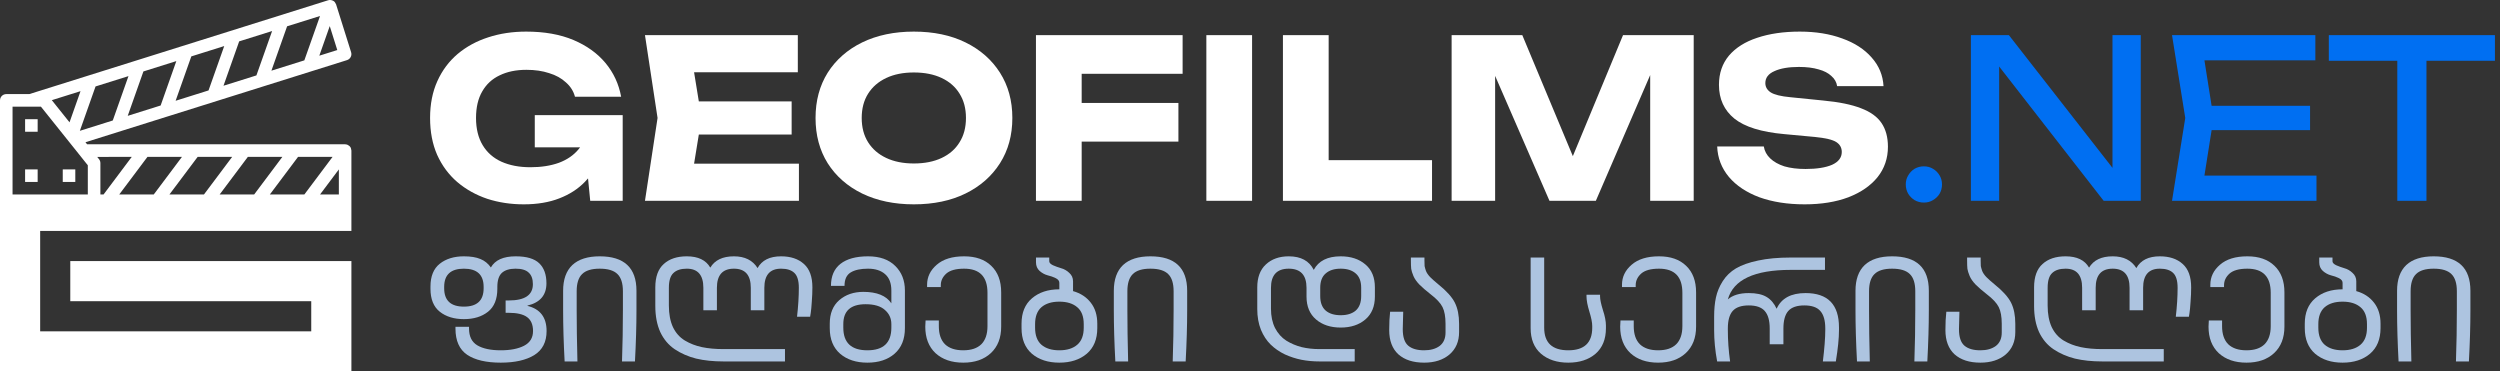
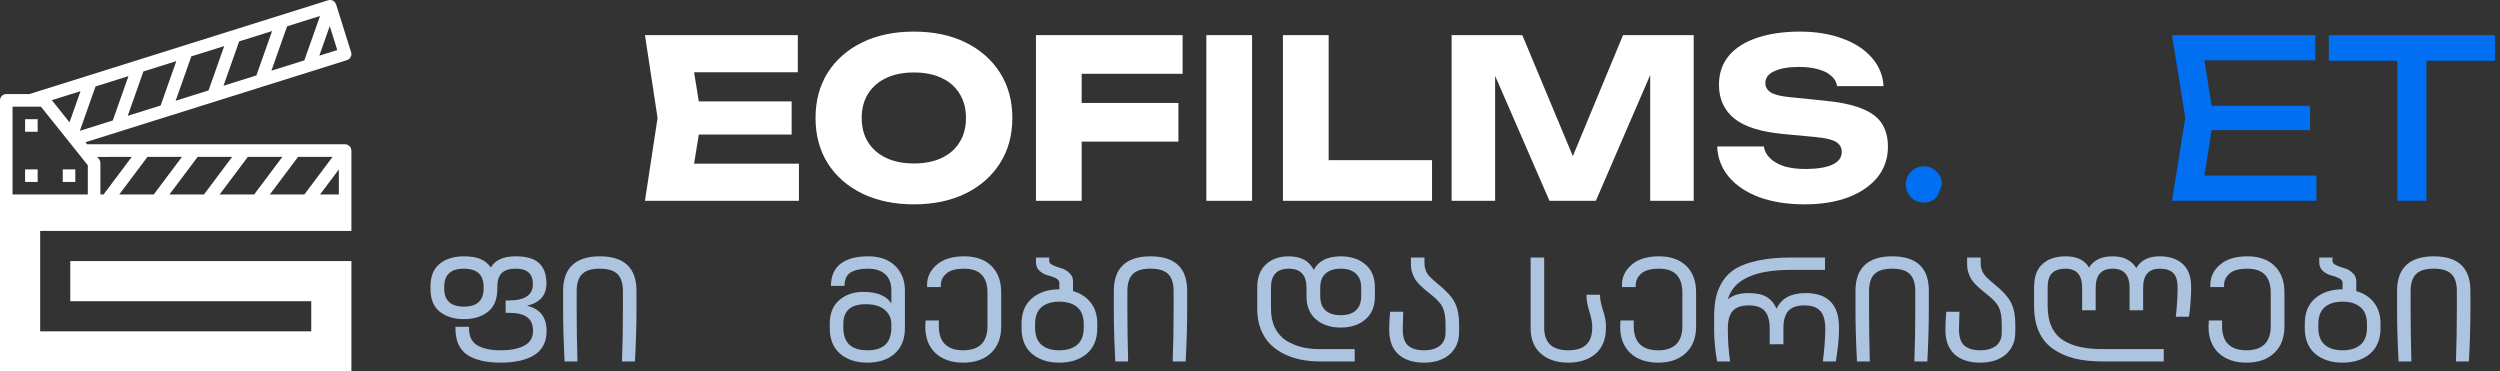
<svg xmlns="http://www.w3.org/2000/svg" width="249" height="37" viewBox="0 0 249 37" fill="none">
  <rect x="0" y="0" width="249" height="37" fill="#333333" stroke="none" />
-   <path d="M52.406 3.148C54.225 3.148 55.794 3.427 57.114 3.984C58.434 4.541 59.497 5.304 60.304 6.272C61.111 7.24 61.632 8.362 61.866 9.638H57.268C57.121 9.081 56.821 8.604 56.366 8.208C55.926 7.797 55.369 7.489 54.694 7.284C54.035 7.064 53.279 6.954 52.428 6.954C51.401 6.954 50.514 7.138 49.766 7.504C49.018 7.856 48.439 8.391 48.028 9.11C47.618 9.814 47.412 10.694 47.412 11.749C47.412 12.82 47.632 13.722 48.072 14.456C48.512 15.189 49.136 15.739 49.943 16.106C50.764 16.473 51.724 16.656 52.824 16.656C53.895 16.656 54.841 16.51 55.662 16.216C56.483 15.908 57.136 15.46 57.62 14.873C57.675 14.809 57.726 14.743 57.776 14.676H53.264V11.464H62.02V20H58.786L58.568 17.769C58.468 17.884 58.366 17.998 58.258 18.108C57.583 18.812 56.733 19.362 55.706 19.758C54.694 20.154 53.514 20.352 52.164 20.352C50.874 20.352 49.663 20.169 48.534 19.802C47.405 19.421 46.407 18.864 45.542 18.13C44.691 17.397 44.024 16.495 43.54 15.424C43.071 14.354 42.836 13.128 42.836 11.749C42.836 10.371 43.078 9.146 43.562 8.076C44.046 7.005 44.721 6.103 45.586 5.37C46.466 4.636 47.478 4.087 48.622 3.72C49.781 3.339 51.042 3.148 52.406 3.148Z" fill="white" />
  <path fill-rule="evenodd" clip-rule="evenodd" d="M91.018 3.148C92.983 3.148 94.7 3.507 96.166 4.226C97.633 4.945 98.776 5.949 99.598 7.24C100.419 8.53 100.83 10.034 100.83 11.749C100.83 13.466 100.419 14.97 99.598 16.26C98.776 17.551 97.633 18.555 96.166 19.274C94.7 19.993 92.983 20.352 91.018 20.352C89.067 20.352 87.351 19.992 85.87 19.274C84.404 18.555 83.26 17.551 82.439 16.26C81.632 14.97 81.228 13.466 81.228 11.749C81.228 10.034 81.632 8.53 82.439 7.24C83.26 5.949 84.404 4.945 85.87 4.226C87.352 3.507 89.067 3.148 91.018 3.148ZM91.018 7.218C89.962 7.218 89.045 7.401 88.268 7.768C87.491 8.135 86.889 8.655 86.464 9.33C86.039 10.004 85.826 10.811 85.826 11.749C85.826 12.688 86.039 13.496 86.464 14.17C86.889 14.845 87.491 15.365 88.268 15.732C89.045 16.099 89.962 16.282 91.018 16.282C92.088 16.282 93.013 16.099 93.79 15.732C94.567 15.365 95.162 14.845 95.572 14.17C95.998 13.496 96.21 12.688 96.21 11.749C96.21 10.811 95.998 10.004 95.572 9.33C95.162 8.655 94.567 8.135 93.79 7.768C93.013 7.401 92.088 7.218 91.018 7.218Z" fill="white" />
  <path d="M179.26 3.148C180.844 3.148 182.252 3.375 183.484 3.83C184.716 4.27 185.692 4.901 186.41 5.722C187.143 6.543 187.54 7.496 187.599 8.582H182.979C182.92 8.186 182.729 7.848 182.406 7.57C182.098 7.277 181.673 7.056 181.13 6.91C180.587 6.748 179.935 6.667 179.172 6.667C178.146 6.668 177.332 6.808 176.731 7.086C176.129 7.35 175.828 7.746 175.828 8.274C175.828 8.655 176.005 8.963 176.357 9.198C176.723 9.432 177.376 9.594 178.315 9.682L181.592 10.012C183.161 10.159 184.416 10.415 185.355 10.782C186.293 11.134 186.975 11.626 187.401 12.256C187.826 12.887 188.038 13.671 188.038 14.61C188.038 15.768 187.693 16.781 187.004 17.646C186.315 18.497 185.347 19.164 184.101 19.648C182.854 20.117 181.402 20.352 179.744 20.352C178.043 20.352 176.54 20.117 175.234 19.648C173.944 19.164 172.932 18.489 172.198 17.623C171.465 16.744 171.076 15.732 171.032 14.588H175.674C175.747 15.043 175.961 15.439 176.313 15.776C176.665 16.113 177.133 16.377 177.72 16.568C178.321 16.744 179.026 16.831 179.832 16.831C180.947 16.831 181.827 16.692 182.473 16.414C183.118 16.12 183.44 15.695 183.441 15.138C183.441 14.713 183.257 14.383 182.891 14.148C182.524 13.913 181.82 13.745 180.778 13.642L177.698 13.356C175.425 13.151 173.775 12.637 172.748 11.816C171.722 10.98 171.208 9.858 171.208 8.45C171.208 7.306 171.539 6.338 172.198 5.546C172.873 4.754 173.812 4.16 175.015 3.764C176.232 3.354 177.647 3.148 179.26 3.148Z" fill="white" />
-   <path d="M191.619 16.568C191.957 16.568 192.258 16.649 192.522 16.81C192.8 16.971 193.02 17.192 193.182 17.47C193.343 17.734 193.423 18.035 193.423 18.372C193.423 18.709 193.343 19.018 193.182 19.296C193.02 19.56 192.8 19.773 192.522 19.934C192.258 20.095 191.957 20.176 191.619 20.176C191.282 20.176 190.974 20.095 190.695 19.934C190.432 19.773 190.219 19.56 190.058 19.296C189.896 19.018 189.816 18.709 189.816 18.372C189.816 18.034 189.896 17.734 190.058 17.47C190.219 17.192 190.431 16.971 190.695 16.81C190.974 16.649 191.282 16.568 191.619 16.568Z" fill="#006FF2" />
+   <path d="M191.619 16.568C191.957 16.568 192.258 16.649 192.522 16.81C192.8 16.971 193.02 17.192 193.182 17.47C193.343 17.734 193.423 18.035 193.423 18.372C193.02 19.56 192.8 19.773 192.522 19.934C192.258 20.095 191.957 20.176 191.619 20.176C191.282 20.176 190.974 20.095 190.695 19.934C190.432 19.773 190.219 19.56 190.058 19.296C189.896 19.018 189.816 18.709 189.816 18.372C189.816 18.034 189.896 17.734 190.058 17.47C190.219 17.192 190.431 16.971 190.695 16.81C190.974 16.649 191.282 16.568 191.619 16.568Z" fill="#006FF2" />
  <path d="M79.463 7.196H69.13L69.603 10.1H78.847V13.4H69.603L69.13 16.304H79.573V20H64.239L65.493 11.749L64.239 3.5H79.463V7.196Z" fill="white" />
  <path d="M117.788 7.35H107.734V10.254H117.37V14.104H107.734V20H103.181V3.5H117.788V7.35Z" fill="white" />
  <path d="M124.707 20H120.153V3.5H124.707V20Z" fill="white" />
  <path d="M132.334 15.952H142.63V20H127.78V3.5H132.334V15.952Z" fill="white" />
  <path d="M156.655 15.552L161.653 3.5H168.693V20H164.359V7.476L158.947 20H154.327L148.915 7.557V20H144.581V3.5H151.621L156.655 15.552Z" fill="white" />
-   <path d="M210.403 16.718V3.5H213.219V20H209.524L199.117 6.626V20H196.301V3.5H200.085L210.403 16.718Z" fill="#006FF2" />
  <path d="M230.61 6.008H219.561L220.277 10.54H230.083V12.96H220.277L219.561 17.492H230.721V20H216.333L217.652 11.749L216.333 3.5H230.61V6.008Z" fill="#006FF2" />
  <path d="M248.495 6.052H241.676V20H238.772V6.052H231.951V3.5H248.495V6.052Z" fill="#006FF2" />
  <path d="M242.393 25.53C244.833 25.53 246.053 26.675 246.053 28.965V30.93C246.053 32.44 246.003 34.13 245.903 36H244.613C244.673 34.28 244.703 32.575 244.703 30.885V29.01C244.703 28.22 244.523 27.65 244.163 27.3C243.803 26.94 243.213 26.76 242.393 26.76C241.583 26.76 240.998 26.94 240.638 27.3C240.278 27.65 240.098 28.22 240.098 29.01V30.885C240.098 32.375 240.123 34.08 240.173 36H238.898C238.798 34.13 238.748 32.44 238.748 30.93V28.965C238.748 27.835 239.053 26.98 239.663 26.4C240.283 25.82 241.193 25.53 242.393 25.53Z" fill="#ADC4E0" />
  <path d="M234.686 28.995C235.436 29.205 236.026 29.59 236.456 30.15C236.886 30.7 237.101 31.395 237.101 32.235V32.685C237.101 33.785 236.751 34.635 236.051 35.235C235.351 35.825 234.441 36.12 233.321 36.12C232.201 36.12 231.291 35.825 230.591 35.235C229.901 34.635 229.556 33.785 229.556 32.685V32.235C229.556 31.145 229.901 30.305 230.591 29.715C231.291 29.115 232.201 28.815 233.321 28.815V28.17C233.321 27.98 233.201 27.825 232.961 27.705C232.721 27.585 232.451 27.49 232.151 27.42C231.861 27.34 231.596 27.195 231.356 26.985C231.116 26.765 230.996 26.48 230.996 26.13V25.65H232.316V26.025C232.316 26.165 232.436 26.295 232.676 26.415C232.926 26.525 233.201 26.625 233.501 26.715C233.801 26.795 234.071 26.95 234.311 27.18C234.561 27.4 234.686 27.68 234.686 28.02V28.995ZM235.751 32.64V32.28C235.751 31.52 235.536 30.96 235.106 30.6C234.676 30.23 234.081 30.045 233.321 30.045C232.561 30.045 231.966 30.23 231.536 30.6C231.116 30.97 230.906 31.53 230.906 32.28V32.64C230.906 33.4 231.116 33.965 231.536 34.335C231.966 34.705 232.561 34.89 233.321 34.89C234.081 34.89 234.676 34.705 235.106 34.335C235.536 33.965 235.751 33.4 235.751 32.64Z" fill="#ADC4E0" />
  <path d="M223.839 25.53C224.989 25.53 225.889 25.845 226.539 26.475C227.199 27.105 227.529 27.985 227.529 29.115V32.535C227.529 33.655 227.184 34.535 226.494 35.175C225.814 35.805 224.899 36.12 223.749 36.12C222.599 36.12 221.679 35.805 220.989 35.175C220.309 34.535 219.969 33.655 219.969 32.535C219.969 32.345 219.979 32.14 219.999 31.92H221.319V32.49C221.319 33.28 221.524 33.88 221.934 34.29C222.354 34.69 222.959 34.89 223.749 34.89C224.539 34.89 225.139 34.69 225.549 34.29C225.959 33.88 226.164 33.28 226.164 32.49V29.16C226.164 27.56 225.389 26.76 223.839 26.76C223.019 26.76 222.424 26.925 222.054 27.255C221.694 27.585 221.514 27.97 221.514 28.41V28.59H220.149V28.365C220.149 27.585 220.469 26.92 221.109 26.37C221.749 25.81 222.659 25.53 223.839 25.53Z" fill="#ADC4E0" />
  <path d="M215.12 25.53C216.08 25.53 216.84 25.785 217.4 26.295C217.96 26.795 218.24 27.57 218.24 28.62C218.24 29.08 218.22 29.555 218.18 30.045C218.15 30.535 218.115 30.91 218.075 31.17L218.015 31.545H216.71C216.83 30.505 216.89 29.545 216.89 28.665C216.89 27.955 216.74 27.46 216.44 27.18C216.15 26.9 215.71 26.76 215.12 26.76C214.01 26.76 213.455 27.395 213.455 28.665V30.9H212.105V28.665C212.105 27.395 211.545 26.76 210.425 26.76C209.295 26.76 208.73 27.395 208.73 28.665V30.9H207.38V28.665C207.38 27.395 206.83 26.76 205.73 26.76C205.14 26.76 204.695 26.905 204.395 27.195C204.095 27.475 203.945 27.965 203.945 28.665V30.435C203.945 31.275 204.08 31.99 204.35 32.58C204.63 33.16 205.025 33.605 205.535 33.915C206.055 34.225 206.625 34.445 207.245 34.575C207.865 34.705 208.58 34.77 209.39 34.77H215.51V36H209.39C208.37 36 207.46 35.905 206.66 35.715C205.87 35.515 205.16 35.205 204.53 34.785C203.91 34.365 203.43 33.795 203.09 33.075C202.76 32.345 202.595 31.48 202.595 30.48V28.62C202.595 27.57 202.875 26.795 203.435 26.295C203.995 25.785 204.76 25.53 205.73 25.53C206.86 25.53 207.64 25.905 208.07 26.655C208.52 25.905 209.305 25.53 210.425 25.53C211.505 25.53 212.29 25.92 212.78 26.7C213.21 25.92 213.99 25.53 215.12 25.53Z" fill="#ADC4E0" />
  <path d="M200.724 32.25V33.075C200.724 34.015 200.404 34.76 199.764 35.31C199.124 35.85 198.284 36.12 197.244 36.12C196.154 36.12 195.299 35.845 194.679 35.295C194.069 34.735 193.764 33.93 193.764 32.88C193.764 32.18 193.794 31.57 193.854 31.05H195.159C195.129 31.89 195.114 32.47 195.114 32.79C195.114 33.57 195.294 34.115 195.654 34.425C196.014 34.735 196.544 34.89 197.244 34.89C197.884 34.89 198.399 34.745 198.789 34.455C199.179 34.155 199.374 33.71 199.374 33.12V32.25C199.374 31.54 199.274 30.985 199.074 30.585C198.874 30.185 198.479 29.76 197.889 29.31C197.429 28.95 197.059 28.63 196.779 28.35C196.499 28.06 196.299 27.775 196.179 27.495C196.059 27.205 195.984 26.965 195.954 26.775C195.934 26.575 195.924 26.3 195.924 25.95V25.65H197.274V25.95C197.274 26.2 197.279 26.385 197.289 26.505C197.309 26.615 197.354 26.775 197.424 26.985C197.504 27.185 197.644 27.39 197.844 27.6C198.044 27.8 198.314 28.04 198.654 28.32C199.474 28.98 200.024 29.59 200.304 30.15C200.584 30.71 200.724 31.41 200.724 32.25Z" fill="#ADC4E0" />
  <path d="M188.452 25.53C190.892 25.53 192.112 26.675 192.112 28.965V30.93C192.112 32.44 192.062 34.13 191.962 36H190.672C190.732 34.28 190.762 32.575 190.762 30.885V29.01C190.762 28.22 190.582 27.65 190.222 27.3C189.862 26.94 189.272 26.76 188.452 26.76C187.642 26.76 187.057 26.94 186.697 27.3C186.337 27.65 186.157 28.22 186.157 29.01V30.885C186.157 32.375 186.182 34.08 186.232 36H184.957C184.857 34.13 184.807 32.44 184.807 30.93V28.965C184.807 27.835 185.112 26.98 185.722 26.4C186.342 25.82 187.252 25.53 188.452 25.53Z" fill="#ADC4E0" />
  <path d="M179.833 29.19C182.053 29.19 183.163 30.33 183.163 32.61V32.895C183.163 33.695 183.058 34.73 182.848 36H181.558C181.718 34.68 181.798 33.63 181.798 32.85V32.715C181.798 31.925 181.633 31.345 181.303 30.975C180.983 30.605 180.453 30.42 179.713 30.42C178.973 30.42 178.438 30.605 178.108 30.975C177.788 31.345 177.628 31.925 177.628 32.715V34.29H176.263V32.715C176.263 31.925 176.098 31.345 175.768 30.975C175.448 30.605 174.918 30.42 174.178 30.42C173.438 30.42 172.903 30.605 172.573 30.975C172.253 31.345 172.093 31.925 172.093 32.715V32.85C172.093 33.89 172.168 34.94 172.318 36H171.028C170.828 34.92 170.728 33.885 170.728 32.895V31.545C170.728 30.815 170.788 30.175 170.908 29.625C171.028 29.065 171.253 28.525 171.583 28.005C171.913 27.485 172.353 27.06 172.903 26.73C173.463 26.4 174.198 26.14 175.108 25.95C176.028 25.75 177.113 25.65 178.363 25.65H181.768V26.88H178.363C174.733 26.88 172.643 27.86 172.093 29.82C172.573 29.4 173.268 29.19 174.178 29.19C174.928 29.19 175.513 29.315 175.933 29.565C176.363 29.815 176.703 30.21 176.953 30.75C177.423 29.71 178.383 29.19 179.833 29.19Z" fill="#ADC4E0" />
  <path d="M165.24 25.53C166.39 25.53 167.29 25.845 167.94 26.475C168.6 27.105 168.93 27.985 168.93 29.115V32.535C168.93 33.655 168.585 34.535 167.895 35.175C167.215 35.805 166.3 36.12 165.15 36.12C164 36.12 163.08 35.805 162.39 35.175C161.71 34.535 161.37 33.655 161.37 32.535C161.37 32.345 161.38 32.14 161.4 31.92H162.72V32.49C162.72 33.28 162.925 33.88 163.335 34.29C163.755 34.69 164.36 34.89 165.15 34.89C165.94 34.89 166.54 34.69 166.95 34.29C167.36 33.88 167.565 33.28 167.565 32.49V29.16C167.565 27.56 166.79 26.76 165.24 26.76C164.42 26.76 163.825 26.925 163.455 27.255C163.095 27.585 162.915 27.97 162.915 28.41V28.59H161.55V28.365C161.55 27.585 161.87 26.92 162.51 26.37C163.15 25.81 164.06 25.53 165.24 25.53Z" fill="#ADC4E0" />
  <path d="M159.366 29.52C159.366 29.82 159.461 30.275 159.651 30.885C159.851 31.485 159.951 32 159.951 32.43V32.685C159.951 33.785 159.606 34.635 158.916 35.235C158.226 35.825 157.321 36.12 156.201 36.12C155.081 36.12 154.176 35.825 153.486 35.235C152.796 34.635 152.451 33.785 152.451 32.685V25.65H153.801V32.64C153.801 34.14 154.601 34.89 156.201 34.89C157.791 34.89 158.586 34.14 158.586 32.64V32.475C158.586 32.125 158.491 31.645 158.301 31.035C158.111 30.415 158.016 29.91 158.016 29.52V29.355H159.366V29.52Z" fill="#ADC4E0" />
  <path d="M145.325 32.25V33.075C145.325 34.015 145.005 34.76 144.365 35.31C143.725 35.85 142.885 36.12 141.845 36.12C140.755 36.12 139.9 35.845 139.28 35.295C138.67 34.735 138.365 33.93 138.365 32.88C138.365 32.18 138.395 31.57 138.455 31.05H139.76C139.73 31.89 139.715 32.47 139.715 32.79C139.715 33.57 139.895 34.115 140.255 34.425C140.615 34.735 141.145 34.89 141.845 34.89C142.485 34.89 143 34.745 143.39 34.455C143.78 34.155 143.975 33.71 143.975 33.12V32.25C143.975 31.54 143.875 30.985 143.675 30.585C143.475 30.185 143.08 29.76 142.49 29.31C142.03 28.95 141.66 28.63 141.38 28.35C141.1 28.06 140.9 27.775 140.78 27.495C140.66 27.205 140.585 26.965 140.555 26.775C140.535 26.575 140.525 26.3 140.525 25.95V25.65H141.875V25.95C141.875 26.2 141.88 26.385 141.89 26.505C141.91 26.615 141.955 26.775 142.025 26.985C142.105 27.185 142.245 27.39 142.445 27.6C142.645 27.8 142.915 28.04 143.255 28.32C144.075 28.98 144.625 29.59 144.905 30.15C145.185 30.71 145.325 31.41 145.325 32.25Z" fill="#ADC4E0" />
  <path d="M133.534 25.53C134.544 25.53 135.364 25.8 135.994 26.34C136.624 26.87 136.939 27.63 136.939 28.62V29.535C136.939 30.515 136.624 31.275 135.994 31.815C135.364 32.355 134.544 32.625 133.534 32.625C132.524 32.625 131.704 32.355 131.074 31.815C130.444 31.275 130.129 30.515 130.129 29.535V28.665C130.129 27.395 129.539 26.76 128.359 26.76C127.179 26.76 126.589 27.395 126.589 28.665V30.75C126.589 31.49 126.724 32.13 126.994 32.67C127.274 33.21 127.649 33.63 128.119 33.93C128.589 34.22 129.099 34.435 129.649 34.575C130.199 34.705 130.789 34.77 131.419 34.77H134.929V36H131.419C130.799 36 130.204 35.945 129.634 35.835C129.074 35.725 128.519 35.545 127.969 35.295C127.429 35.035 126.959 34.71 126.559 34.32C126.159 33.93 125.834 33.435 125.584 32.835C125.344 32.225 125.224 31.545 125.224 30.795V28.62C125.224 27.63 125.509 26.87 126.079 26.34C126.659 25.8 127.419 25.53 128.359 25.53C129.569 25.53 130.399 25.98 130.849 26.88C131.329 25.98 132.224 25.53 133.534 25.53ZM135.574 29.49V28.665C135.574 28.025 135.394 27.55 135.034 27.24C134.674 26.92 134.174 26.76 133.534 26.76C132.894 26.76 132.394 26.92 132.034 27.24C131.674 27.55 131.494 28.025 131.494 28.665V29.49C131.494 30.13 131.674 30.61 132.034 30.93C132.394 31.24 132.894 31.395 133.534 31.395C134.174 31.395 134.674 31.24 135.034 30.93C135.394 30.61 135.574 30.13 135.574 29.49Z" fill="#ADC4E0" />
  <path d="M114.582 25.53C117.022 25.53 118.242 26.675 118.242 28.965V30.93C118.242 32.44 118.192 34.13 118.092 36H116.802C116.862 34.28 116.892 32.575 116.892 30.885V29.01C116.892 28.22 116.712 27.65 116.352 27.3C115.992 26.94 115.402 26.76 114.582 26.76C113.772 26.76 113.187 26.94 112.827 27.3C112.467 27.65 112.287 28.22 112.287 29.01V30.885C112.287 32.375 112.312 34.08 112.362 36H111.087C110.987 34.13 110.937 32.44 110.937 30.93V28.965C110.937 27.835 111.242 26.98 111.852 26.4C112.472 25.82 113.382 25.53 114.582 25.53Z" fill="#ADC4E0" />
  <path d="M106.875 28.995C107.625 29.205 108.215 29.59 108.645 30.15C109.075 30.7 109.29 31.395 109.29 32.235V32.685C109.29 33.785 108.94 34.635 108.24 35.235C107.54 35.825 106.63 36.12 105.51 36.12C104.39 36.12 103.48 35.825 102.78 35.235C102.09 34.635 101.745 33.785 101.745 32.685V32.235C101.745 31.145 102.09 30.305 102.78 29.715C103.48 29.115 104.39 28.815 105.51 28.815V28.17C105.51 27.98 105.39 27.825 105.15 27.705C104.91 27.585 104.64 27.49 104.34 27.42C104.05 27.34 103.785 27.195 103.545 26.985C103.305 26.765 103.185 26.48 103.185 26.13V25.65H104.505V26.025C104.505 26.165 104.625 26.295 104.865 26.415C105.115 26.525 105.39 26.625 105.69 26.715C105.99 26.795 106.26 26.95 106.5 27.18C106.75 27.4 106.875 27.68 106.875 28.02V28.995ZM107.94 32.64V32.28C107.94 31.52 107.725 30.96 107.295 30.6C106.865 30.23 106.27 30.045 105.51 30.045C104.75 30.045 104.155 30.23 103.725 30.6C103.305 30.97 103.095 31.53 103.095 32.28V32.64C103.095 33.4 103.305 33.965 103.725 34.335C104.155 34.705 104.75 34.89 105.51 34.89C106.27 34.89 106.865 34.705 107.295 34.335C107.725 33.965 107.94 33.4 107.94 32.64Z" fill="#ADC4E0" />
  <path d="M96.028 25.53C97.178 25.53 98.078 25.845 98.728 26.475C99.388 27.105 99.718 27.985 99.718 29.115V32.535C99.718 33.655 99.373 34.535 98.683 35.175C98.003 35.805 97.088 36.12 95.938 36.12C94.788 36.12 93.868 35.805 93.178 35.175C92.498 34.535 92.158 33.655 92.158 32.535C92.158 32.345 92.168 32.14 92.188 31.92H93.508V32.49C93.508 33.28 93.713 33.88 94.123 34.29C94.543 34.69 95.148 34.89 95.938 34.89C96.728 34.89 97.328 34.69 97.738 34.29C98.148 33.88 98.353 33.28 98.353 32.49V29.16C98.353 27.56 97.578 26.76 96.028 26.76C95.208 26.76 94.613 26.925 94.243 27.255C93.883 27.585 93.703 27.97 93.703 28.41V28.59H92.338V28.365C92.338 27.585 92.658 26.92 93.298 26.37C93.938 25.81 94.848 25.53 96.028 25.53Z" fill="#ADC4E0" />
  <path d="M86.454 25.53C87.624 25.53 88.529 25.85 89.169 26.49C89.809 27.12 90.129 27.935 90.129 28.935V32.685C90.129 33.785 89.784 34.635 89.094 35.235C88.414 35.825 87.514 36.12 86.394 36.12C85.274 36.12 84.369 35.825 83.679 35.235C82.989 34.635 82.644 33.785 82.644 32.685V32.235C82.644 31.225 82.959 30.445 83.589 29.895C84.229 29.345 85.029 29.07 85.989 29.07C87.339 29.07 88.269 29.45 88.779 30.21V28.935C88.779 28.205 88.569 27.66 88.149 27.3C87.739 26.94 87.174 26.76 86.454 26.76C85.714 26.76 85.139 26.885 84.729 27.135C84.319 27.385 84.114 27.83 84.114 28.47H82.764C82.764 27.51 83.079 26.78 83.709 26.28C84.349 25.78 85.264 25.53 86.454 25.53ZM88.779 32.64V32.28C88.779 31.71 88.564 31.24 88.134 30.87C87.714 30.49 87.074 30.3 86.214 30.3C84.734 30.3 83.994 30.96 83.994 32.28V32.64C83.994 34.14 84.794 34.89 86.394 34.89C87.984 34.89 88.779 34.14 88.779 32.64Z" fill="#ADC4E0" />
-   <path d="M77.794 25.53C78.754 25.53 79.514 25.785 80.075 26.295C80.635 26.795 80.915 27.57 80.915 28.62C80.915 29.08 80.894 29.555 80.855 30.045C80.825 30.535 80.79 30.91 80.749 31.17L80.689 31.545H79.385C79.504 30.505 79.564 29.545 79.564 28.665C79.564 27.955 79.415 27.46 79.115 27.18C78.825 26.9 78.385 26.76 77.794 26.76C76.684 26.76 76.129 27.395 76.129 28.665V30.9H74.779V28.665C74.779 27.395 74.219 26.76 73.1 26.76C71.969 26.76 71.404 27.395 71.404 28.665V30.9H70.055V28.665C70.055 27.395 69.504 26.76 68.404 26.76C67.814 26.76 67.37 26.905 67.07 27.195C66.769 27.475 66.62 27.965 66.62 28.665V30.435C66.62 31.275 66.754 31.99 67.025 32.58C67.305 33.16 67.7 33.605 68.21 33.915C68.73 34.225 69.299 34.445 69.919 34.575C70.54 34.705 71.254 34.77 72.064 34.77H78.184V36H72.064C71.044 36 70.135 35.905 69.335 35.715C68.544 35.515 67.835 35.205 67.204 34.785C66.585 34.365 66.105 33.795 65.764 33.075C65.434 32.345 65.269 31.48 65.269 30.48V28.62C65.269 27.57 65.549 26.795 66.109 26.295C66.669 25.785 67.434 25.53 68.404 25.53C69.534 25.53 70.314 25.905 70.745 26.655C71.195 25.905 71.98 25.53 73.1 25.53C74.18 25.53 74.965 25.92 75.454 26.7C75.885 25.92 76.665 25.53 77.794 25.53Z" fill="#ADC4E0" />
  <path d="M59.732 25.53C62.172 25.53 63.392 26.675 63.392 28.965V30.93C63.392 32.44 63.342 34.13 63.242 36H61.952C62.012 34.28 62.042 32.575 62.042 30.885V29.01C62.042 28.22 61.862 27.65 61.502 27.3C61.142 26.94 60.552 26.76 59.732 26.76C58.922 26.76 58.337 26.94 57.977 27.3C57.617 27.65 57.437 28.22 57.437 29.01V30.885C57.437 32.375 57.462 34.08 57.512 36H56.237C56.137 34.13 56.087 32.44 56.087 30.93V28.965C56.087 27.835 56.392 26.98 57.002 26.4C57.622 25.82 58.532 25.53 59.732 25.53Z" fill="#ADC4E0" />
  <path d="M52.535 30.465C53.805 30.775 54.44 31.61 54.44 32.97C54.44 34.06 54.03 34.86 53.21 35.37C52.39 35.87 51.28 36.12 49.88 36.12C48.43 36.12 47.315 35.86 46.535 35.34C45.755 34.81 45.365 33.94 45.365 32.73V32.55H46.715V32.73C46.715 33.51 46.99 34.065 47.54 34.395C48.1 34.725 48.88 34.89 49.88 34.89C50.83 34.89 51.6 34.74 52.19 34.44C52.79 34.13 53.09 33.64 53.09 32.97C53.09 32.34 52.895 31.88 52.505 31.59C52.115 31.3 51.5 31.155 50.66 31.155H50.36V29.925H50.675C52.275 29.925 53.075 29.385 53.075 28.305C53.075 27.785 52.935 27.4 52.655 27.15C52.385 26.89 51.95 26.76 51.35 26.76C50.75 26.76 50.295 26.9 49.985 27.18C49.685 27.46 49.535 27.925 49.535 28.575V28.755C49.535 29.795 49.225 30.56 48.605 31.05C47.985 31.54 47.185 31.785 46.205 31.785C45.225 31.785 44.425 31.54 43.805 31.05C43.185 30.56 42.875 29.795 42.875 28.755V28.545C42.875 27.515 43.185 26.755 43.805 26.265C44.425 25.775 45.225 25.53 46.205 25.53C46.885 25.53 47.435 25.62 47.855 25.8C48.275 25.97 48.62 26.25 48.89 26.64C49.31 25.9 50.135 25.53 51.365 25.53C52.445 25.53 53.225 25.76 53.705 26.22C54.185 26.68 54.425 27.345 54.425 28.215C54.425 29.395 53.795 30.135 52.535 30.435V30.465ZM48.17 28.71V28.575C48.17 27.365 47.515 26.76 46.205 26.76C44.895 26.76 44.24 27.365 44.24 28.575V28.71C44.24 29.93 44.895 30.54 46.205 30.54C47.515 30.54 48.17 29.93 48.17 28.71Z" fill="#ADC4E0" />
  <path d="M3.75 18.122H2.5V16.872H3.75V18.122Z" fill="white" />
  <path d="M7.5 18.122H6.25V16.872H7.5V18.122Z" fill="white" />
  <path d="M3.75 13.122H2.5V11.872H3.75V13.122Z" fill="white" />
  <path fill-rule="evenodd" clip-rule="evenodd" d="M35 23H4V33H31V30H7V26H35V37H0V9.997C0 9.831 0.066 9.672 0.183 9.554C0.3 9.437 0.459 9.372 0.625 9.372H2.918L32.69 0.025C32.761 0.004 32.835 -0.004 32.909 0.002C32.986 0.007 33.061 0.025 33.131 0.056C33.137 0.059 33.144 0.062 33.15 0.064C33.159 0.067 33.168 0.07 33.177 0.075C33.232 0.104 33.283 0.142 33.327 0.187C33.332 0.193 33.336 0.199 33.34 0.205C33.348 0.213 33.354 0.224 33.36 0.233C33.364 0.239 33.368 0.244 33.372 0.25C33.407 0.297 33.436 0.349 33.457 0.404C33.459 0.409 33.462 0.414 33.465 0.419C33.468 0.424 33.472 0.429 33.474 0.434L34.972 5.205C35.021 5.363 35.005 5.535 34.929 5.681C34.852 5.828 34.72 5.938 34.562 5.988L16.817 11.559L16.575 11.634L8.512 14.167L8.676 14.372H34.375C34.449 14.373 34.522 14.387 34.591 14.415C34.61 14.422 34.628 14.431 34.647 14.439C34.698 14.465 34.747 14.498 34.79 14.536C34.795 14.54 34.8 14.544 34.805 14.548C34.811 14.553 34.818 14.558 34.823 14.564C34.868 14.609 34.906 14.661 34.935 14.718C34.938 14.724 34.941 14.732 34.941 14.739C34.948 14.755 34.953 14.771 34.958 14.788C34.978 14.844 34.99 14.903 34.993 14.963C34.993 14.968 34.995 14.974 34.996 14.979C34.998 14.985 35 14.991 35 14.997V23ZM1.25 19.372H8.746V16.462L8.323 15.933L7.886 15.384L4.075 10.622H1.25V19.372ZM9.682 15.63L9.863 15.856C9.952 15.967 10 16.105 10 16.247V19.372H10.312L13.125 15.622L9.682 15.63ZM11.875 19.372H15.312L18.125 15.622H14.688L11.875 19.372ZM16.875 19.372H20.312L23.125 15.622H19.688L16.875 19.372ZM21.875 19.372H25.312L28.125 15.622H24.688L21.875 19.372ZM26.875 19.372H30.312L33.125 15.622H29.688L26.875 19.372ZM31.875 19.372H33.75V16.872L31.875 19.372ZM9.517 8.61L7.954 13.03L11.233 12L12.796 7.581L9.517 8.61ZM5.16 9.977L6.925 12.184L8.02 9.08L5.16 9.977ZM14.283 7.116L12.721 11.537L16 10.507L17.562 6.085L14.283 7.116ZM19.055 5.617L17.492 10.037L20.77 9.007L22.333 4.588L19.055 5.617ZM24.225 3.994L23.822 4.119L22.26 8.54L25.539 7.511L27.102 3.091L24.225 3.994ZM28.595 2.62L27.032 7.04L30.312 6.012L31.875 1.593L28.595 2.62ZM31.803 5.547L33.593 4.985L32.843 2.599L31.803 5.547Z" fill="white" />
</svg>